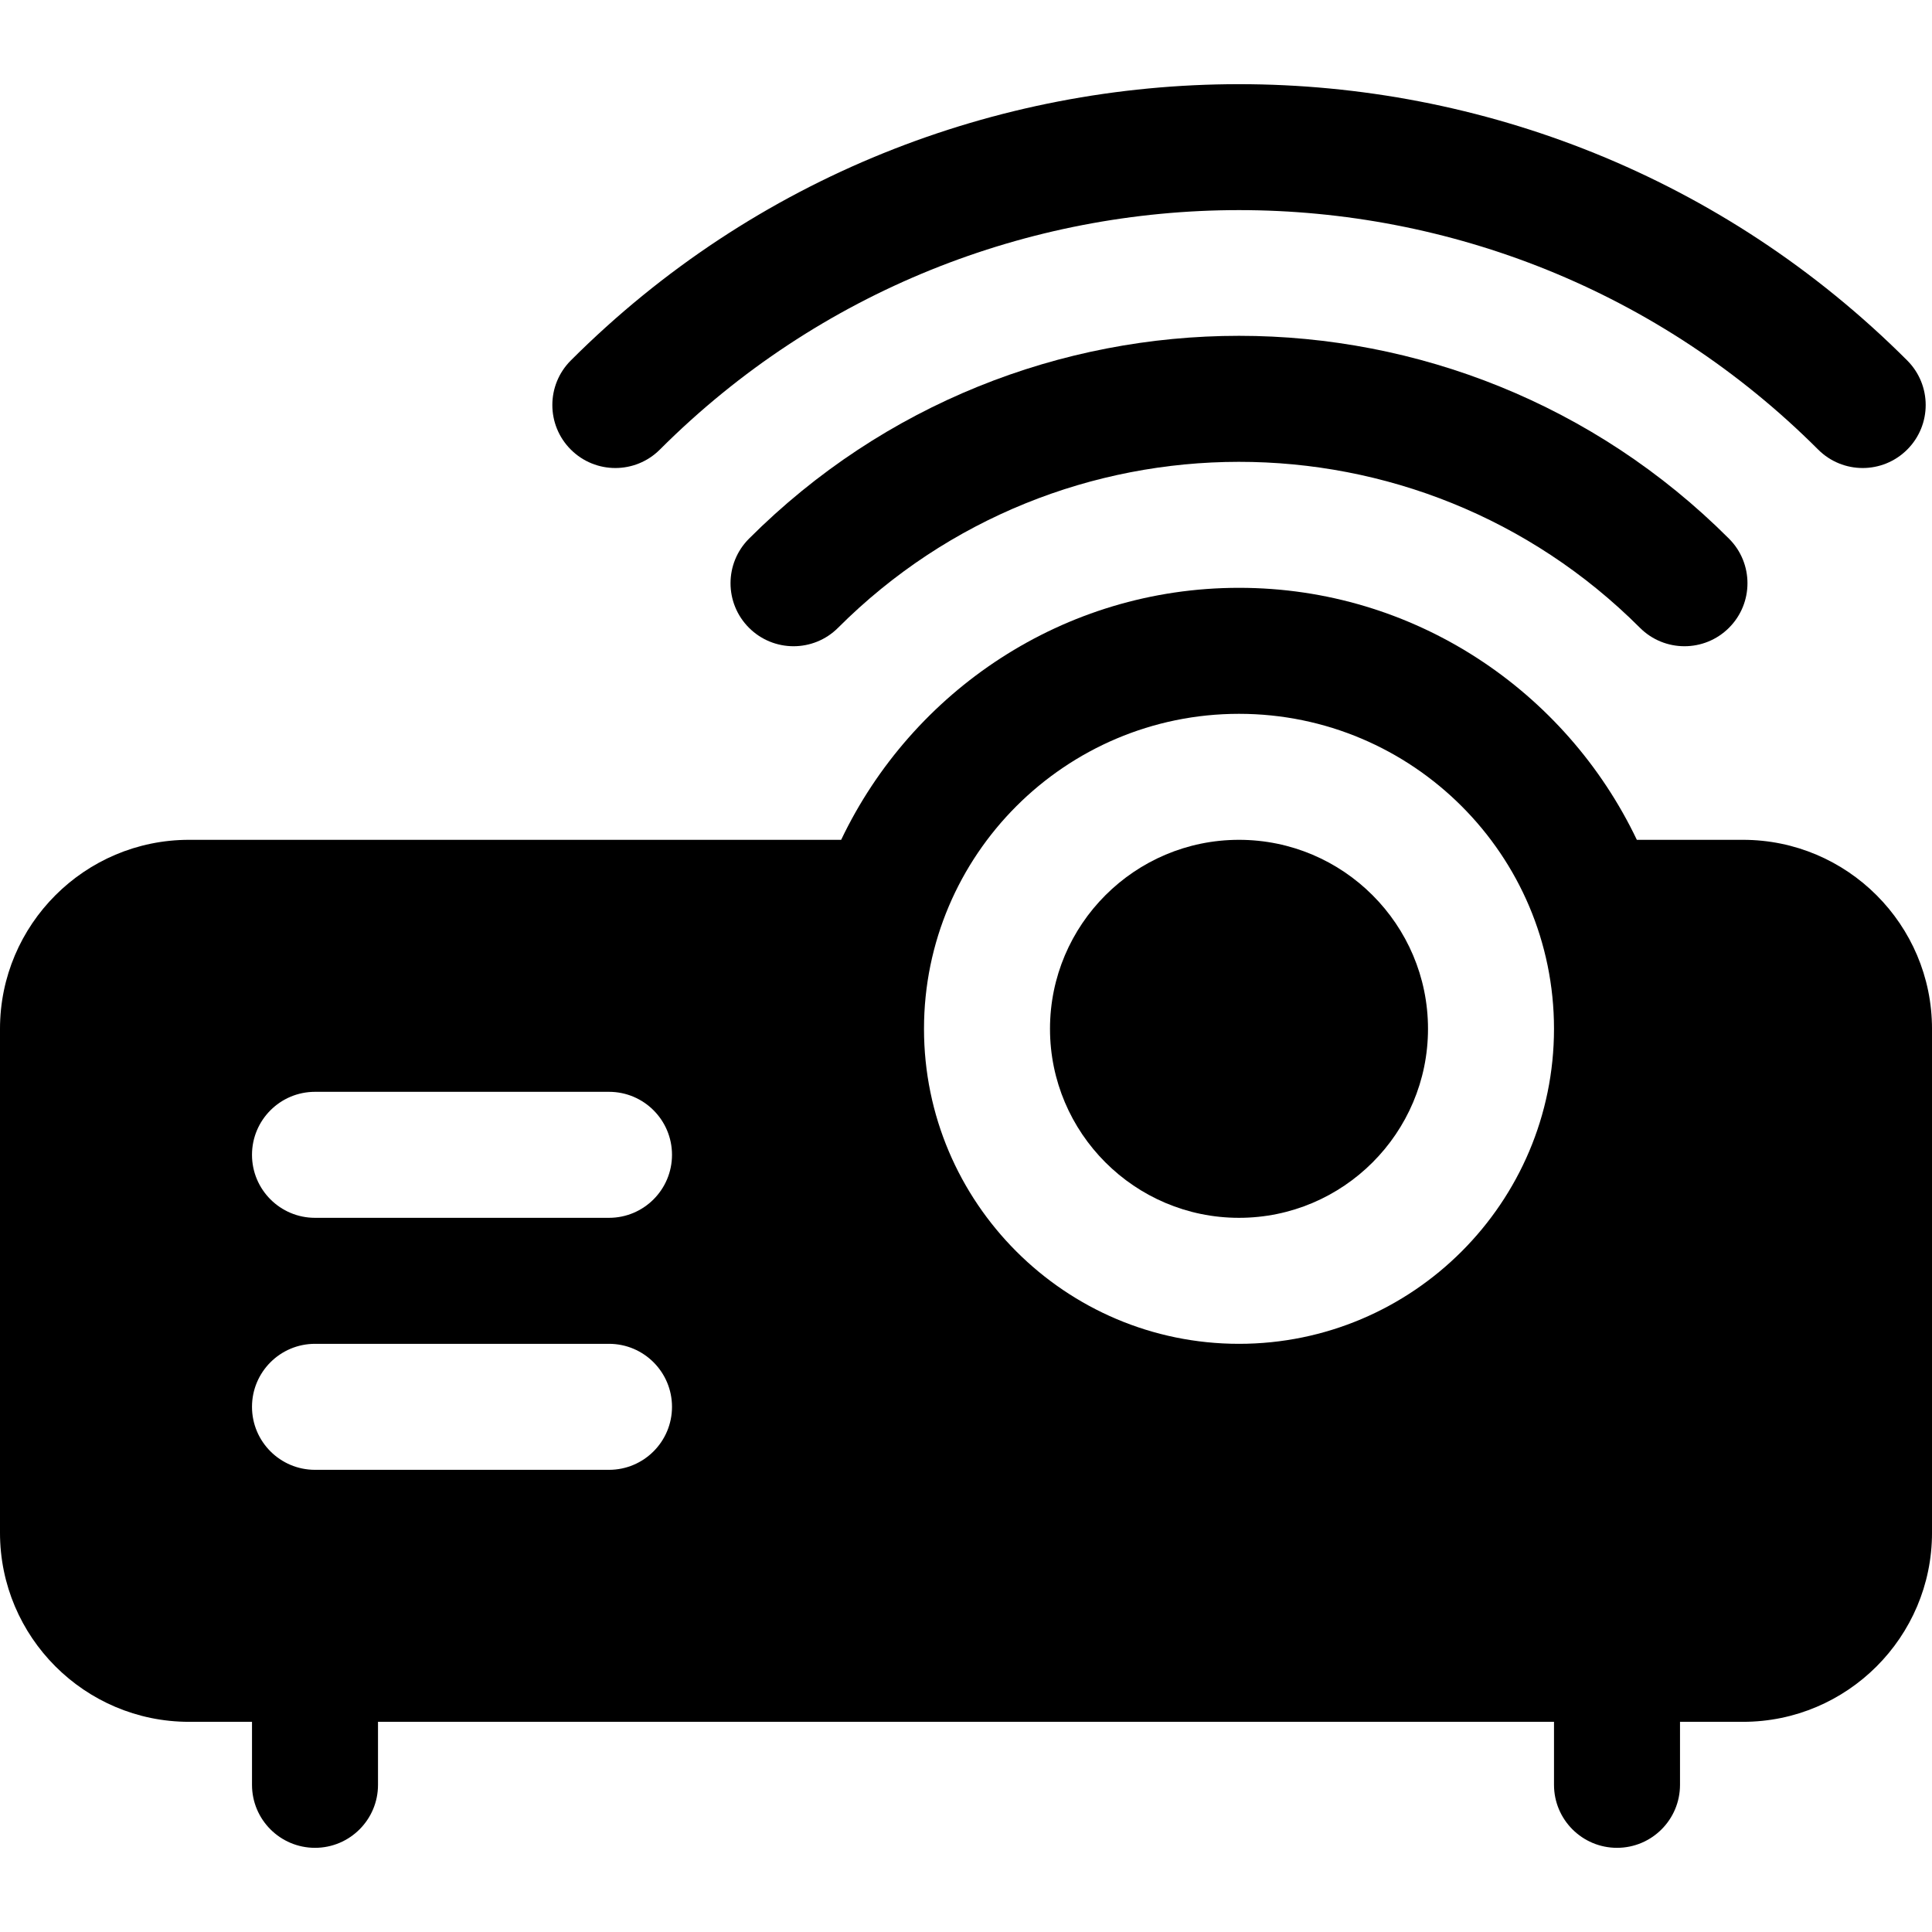
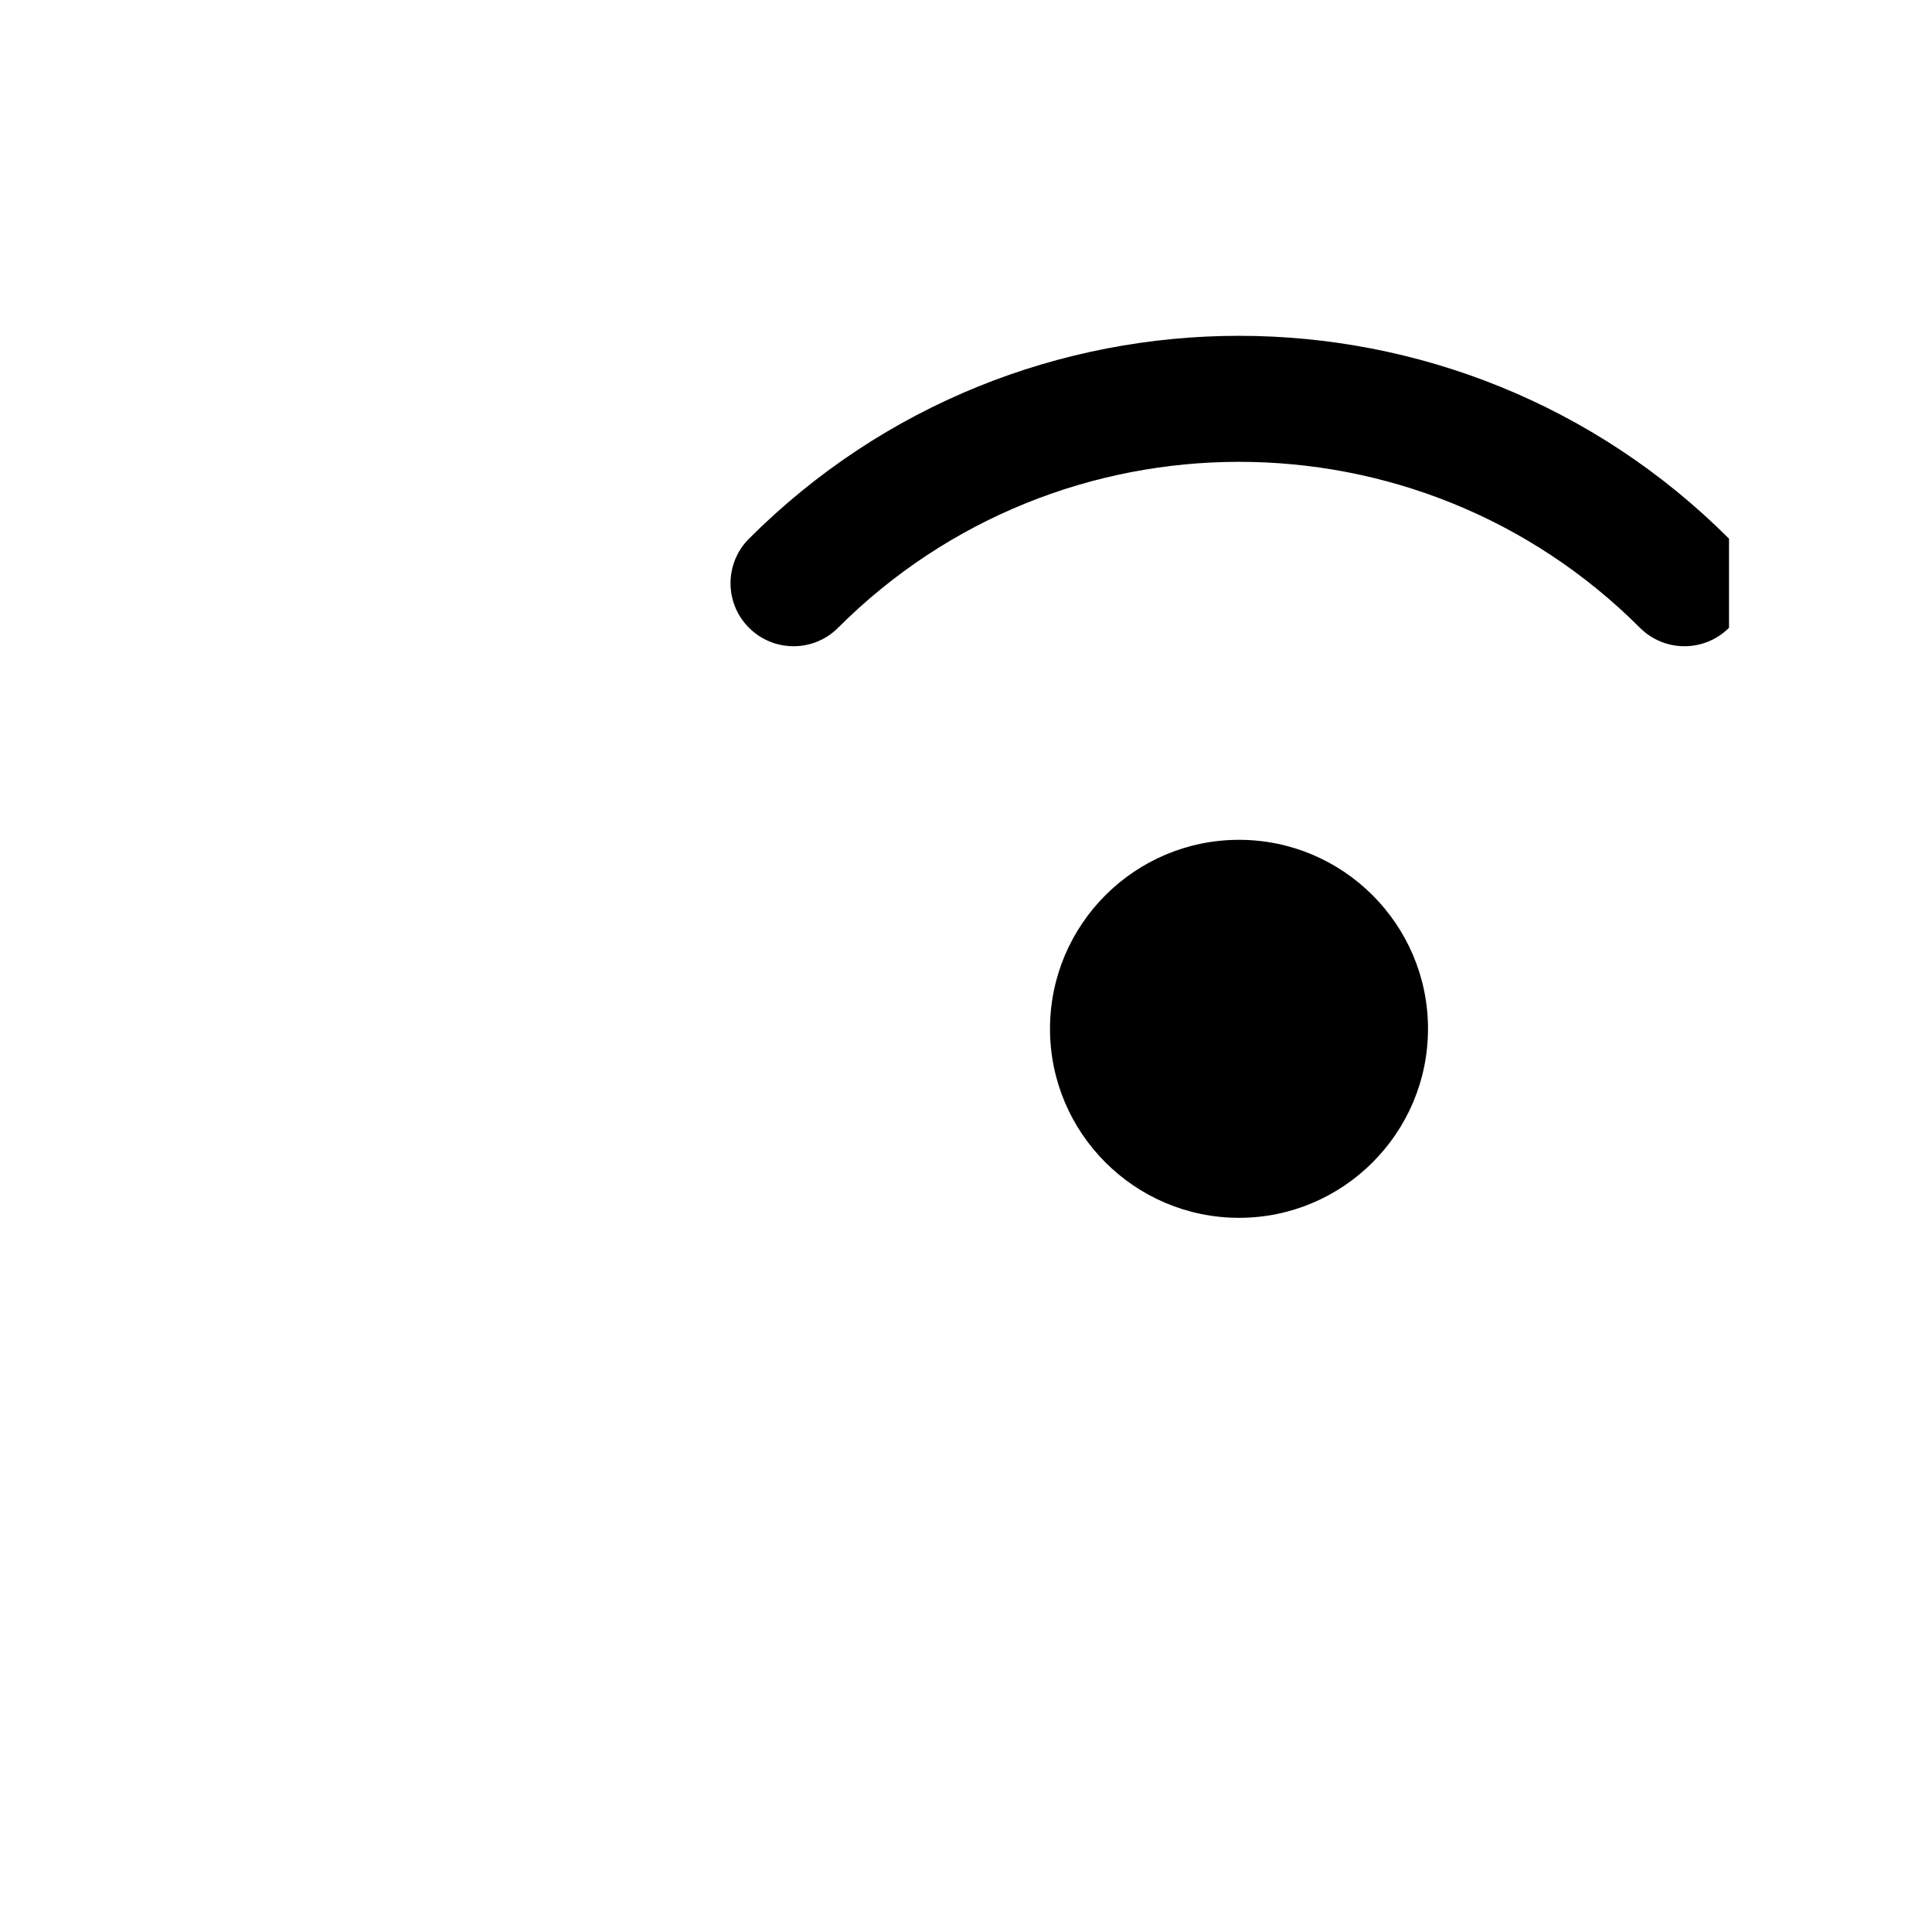
<svg xmlns="http://www.w3.org/2000/svg" id="Layer_1" x="0px" y="0px" viewBox="0 0 512 512" style="enable-background:new 0 0 512 512;" xml:space="preserve">
  <g>
    <g>
-       <path d="M505.435,95.53C407.784-2.1,248.908-2.1,151.267,95.53c-6.521,6.521-6.521,17.087,0,23.609   c6.521,6.521,17.087,6.521,23.609,0c84.63-84.609,222.32-84.609,306.951,0c6.521,6.521,17.086,6.521,23.609,0   C511.957,112.618,511.957,102.052,505.435,95.53z" />
-     </g>
+       </g>
  </g>
  <g>
    <g>
-       <path d="M458.207,142.758c-71.671-71.682-188.043-71.686-259.718,0c-6.521,6.521-6.521,17.087,0,23.609   c6.521,6.521,17.097,6.521,23.609,0c58.544-58.533,153.752-58.738,212.5,0c6.521,6.521,17.087,6.521,23.609,0   C464.728,159.845,464.728,149.279,458.207,142.758z" />
+       <path d="M458.207,142.758c-71.671-71.682-188.043-71.686-259.718,0c-6.521,6.521-6.521,17.087,0,23.609   c6.521,6.521,17.097,6.521,23.609,0c58.544-58.533,153.752-58.738,212.5,0c6.521,6.521,17.087,6.521,23.609,0   z" />
    </g>
  </g>
  <g>
    <g>
      <path d="M328.348,222.562c-27.619,0-50.087,22.468-50.087,50.087c0,27.619,22.468,50.087,50.087,50.087   c27.619,0,50.087-22.468,50.087-50.087C378.435,245.03,355.967,222.562,328.348,222.562z" />
    </g>
  </g>
  <g>
    <g>
-       <path d="M461.913,222.562h-28.132c-18.804-39.416-58.932-66.783-105.433-66.783s-86.629,27.366-105.433,66.783H50.087   C22.468,222.562,0,245.03,0,272.649v133.565c0,27.619,22.468,50.087,50.087,50.087h16.696v16.696   c0,9.217,7.473,16.696,16.696,16.696s16.696-7.479,16.696-16.696v-16.696h311.652v16.696c0,9.217,7.473,16.696,16.696,16.696   c9.223,0,16.696-7.479,16.696-16.696v-16.696h16.696c27.619,0,50.087-22.468,50.087-50.087V272.649   C512,245.03,489.532,222.562,461.913,222.562z M161.391,389.519H83.478c-9.223,0-16.696-7.479-16.696-16.696   s7.473-16.696,16.696-16.696h77.913c9.223,0,16.696,7.479,16.696,16.696S170.614,389.519,161.391,389.519z M161.391,322.736   H83.478c-9.223,0-16.696-7.479-16.696-16.696s7.473-16.696,16.696-16.696h77.913c9.223,0,16.696,7.479,16.696,16.696   S170.614,322.736,161.391,322.736z M328.348,356.127c-46.032,0-83.478-37.446-83.478-83.478c0-46.032,37.446-83.478,83.478-83.478   c46.032,0,83.478,37.446,83.478,83.478C411.826,318.681,374.38,356.127,328.348,356.127z" />
-     </g>
+       </g>
  </g>
  <g />
  <g />
  <g />
  <g />
  <g />
  <g />
  <g />
  <g />
  <g />
  <g />
  <g />
  <g />
  <g />
  <g />
  <g />
</svg>